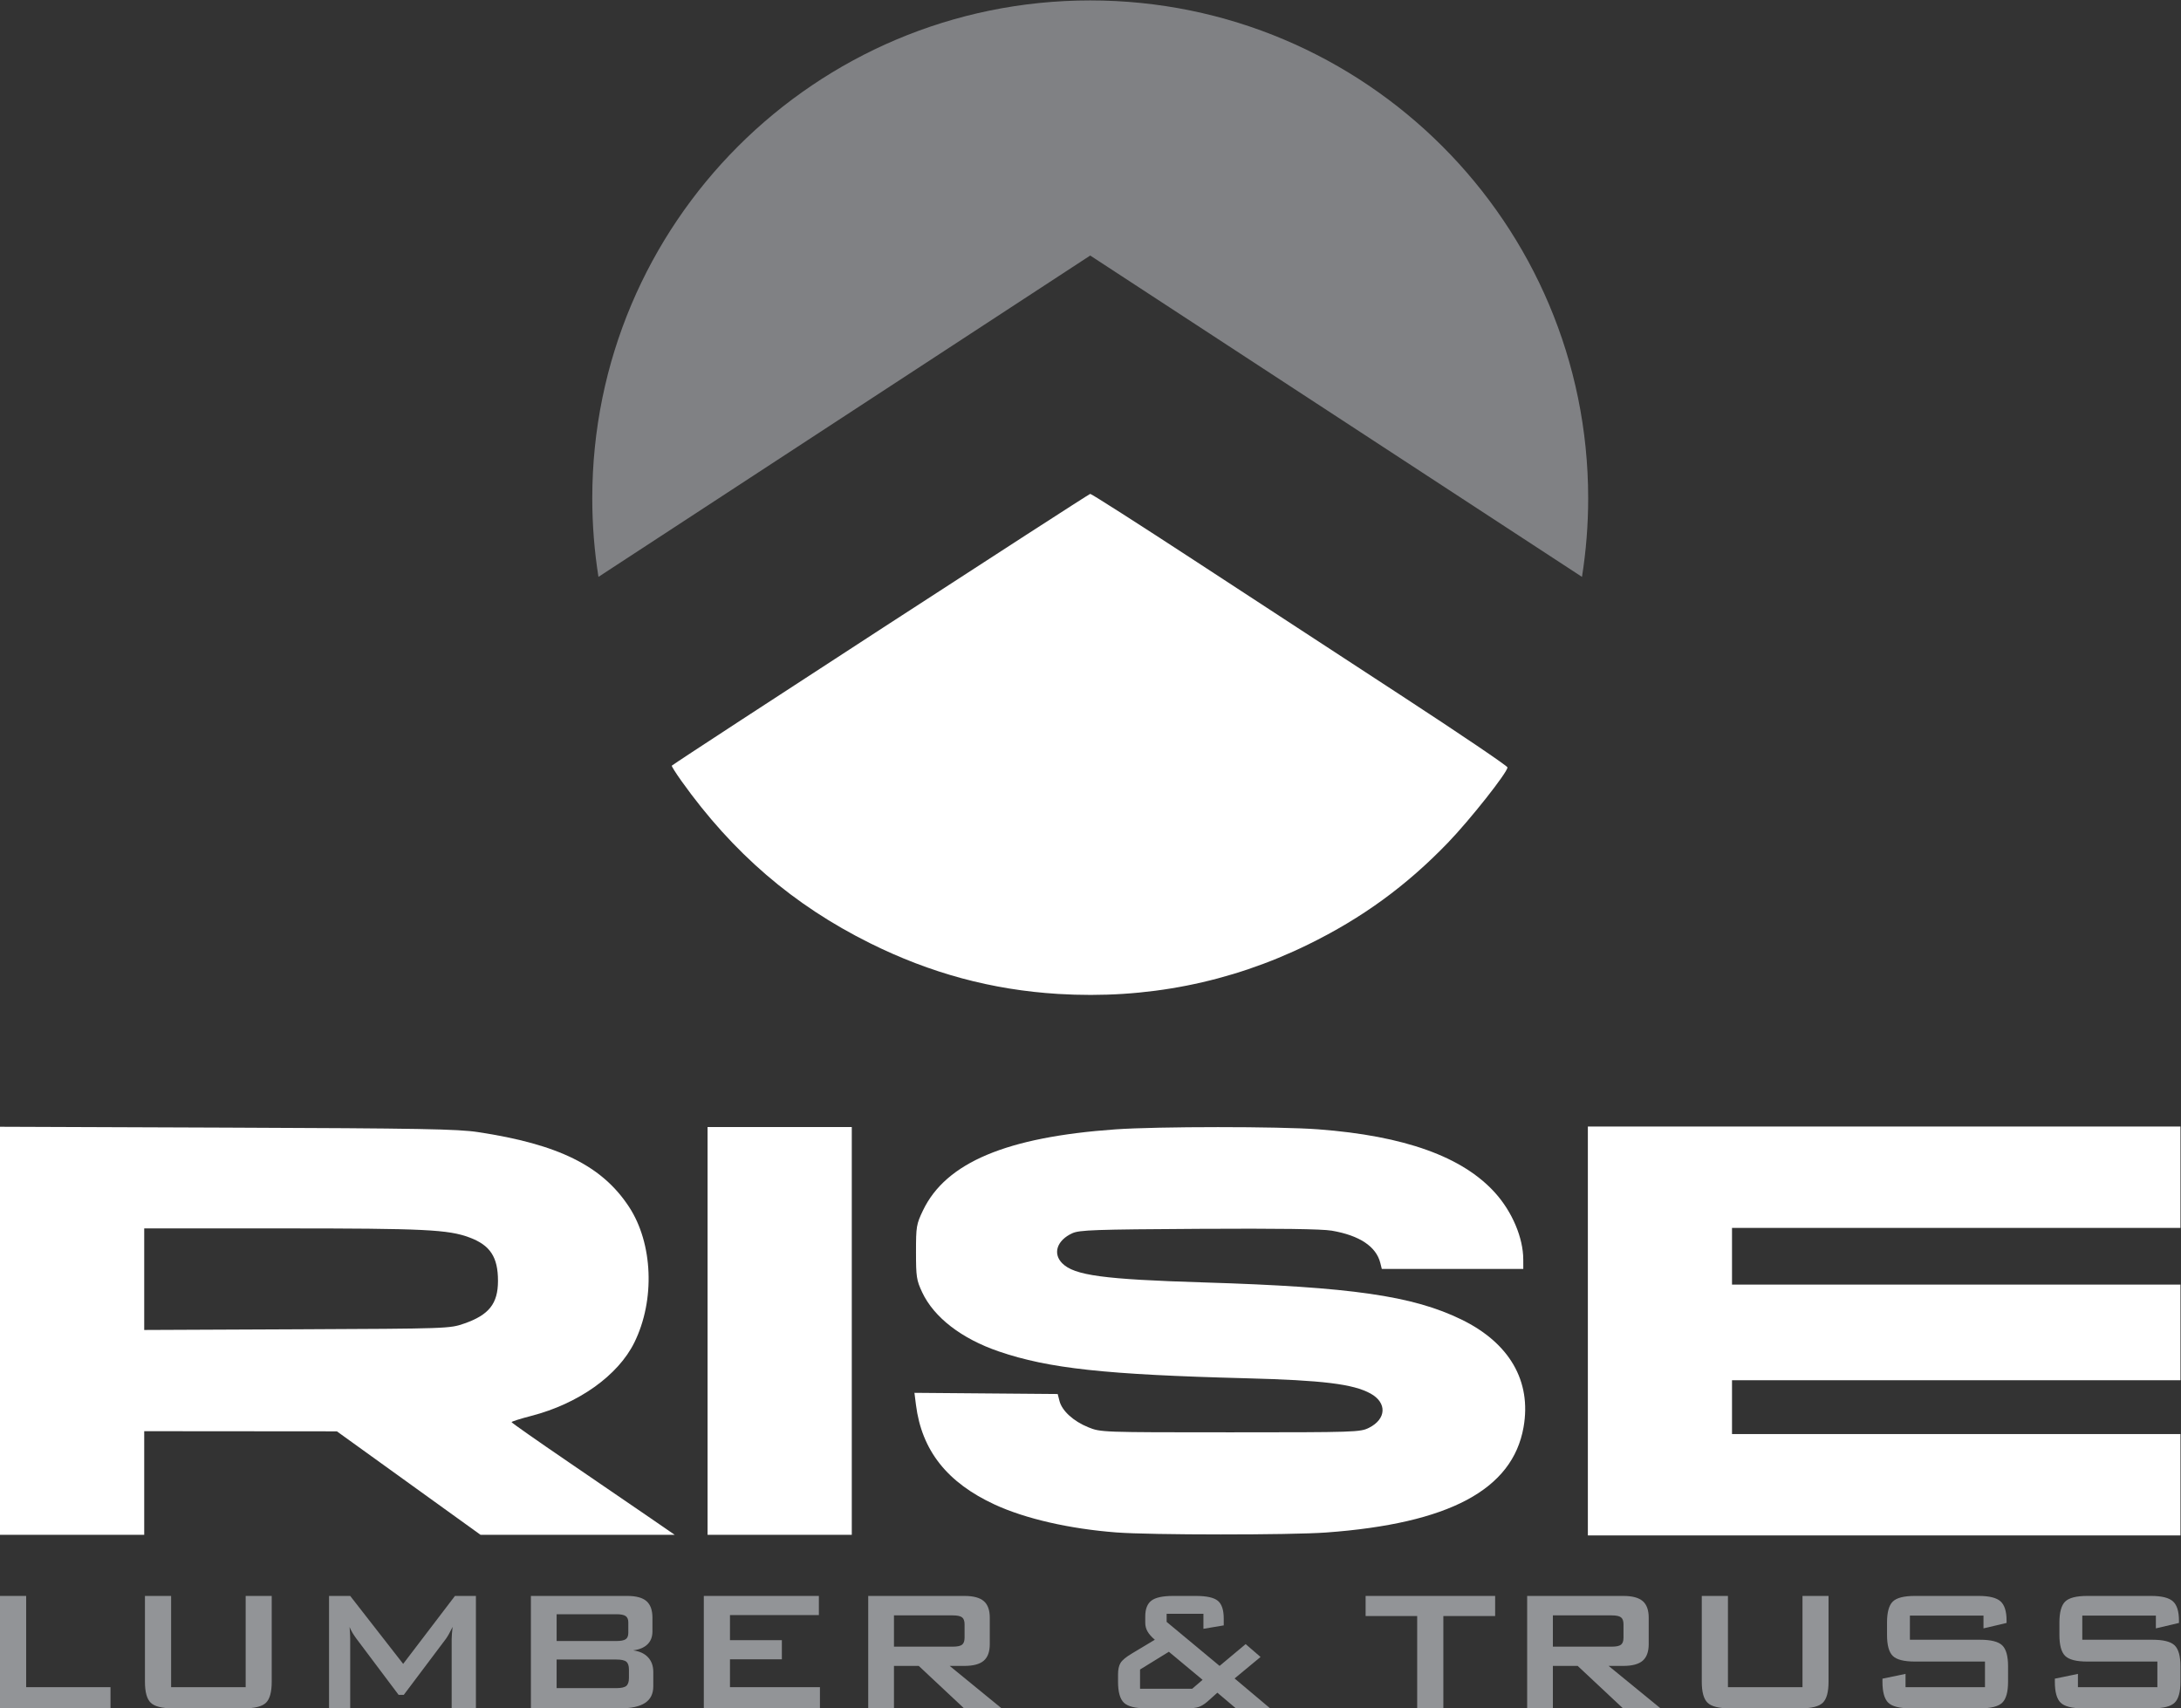
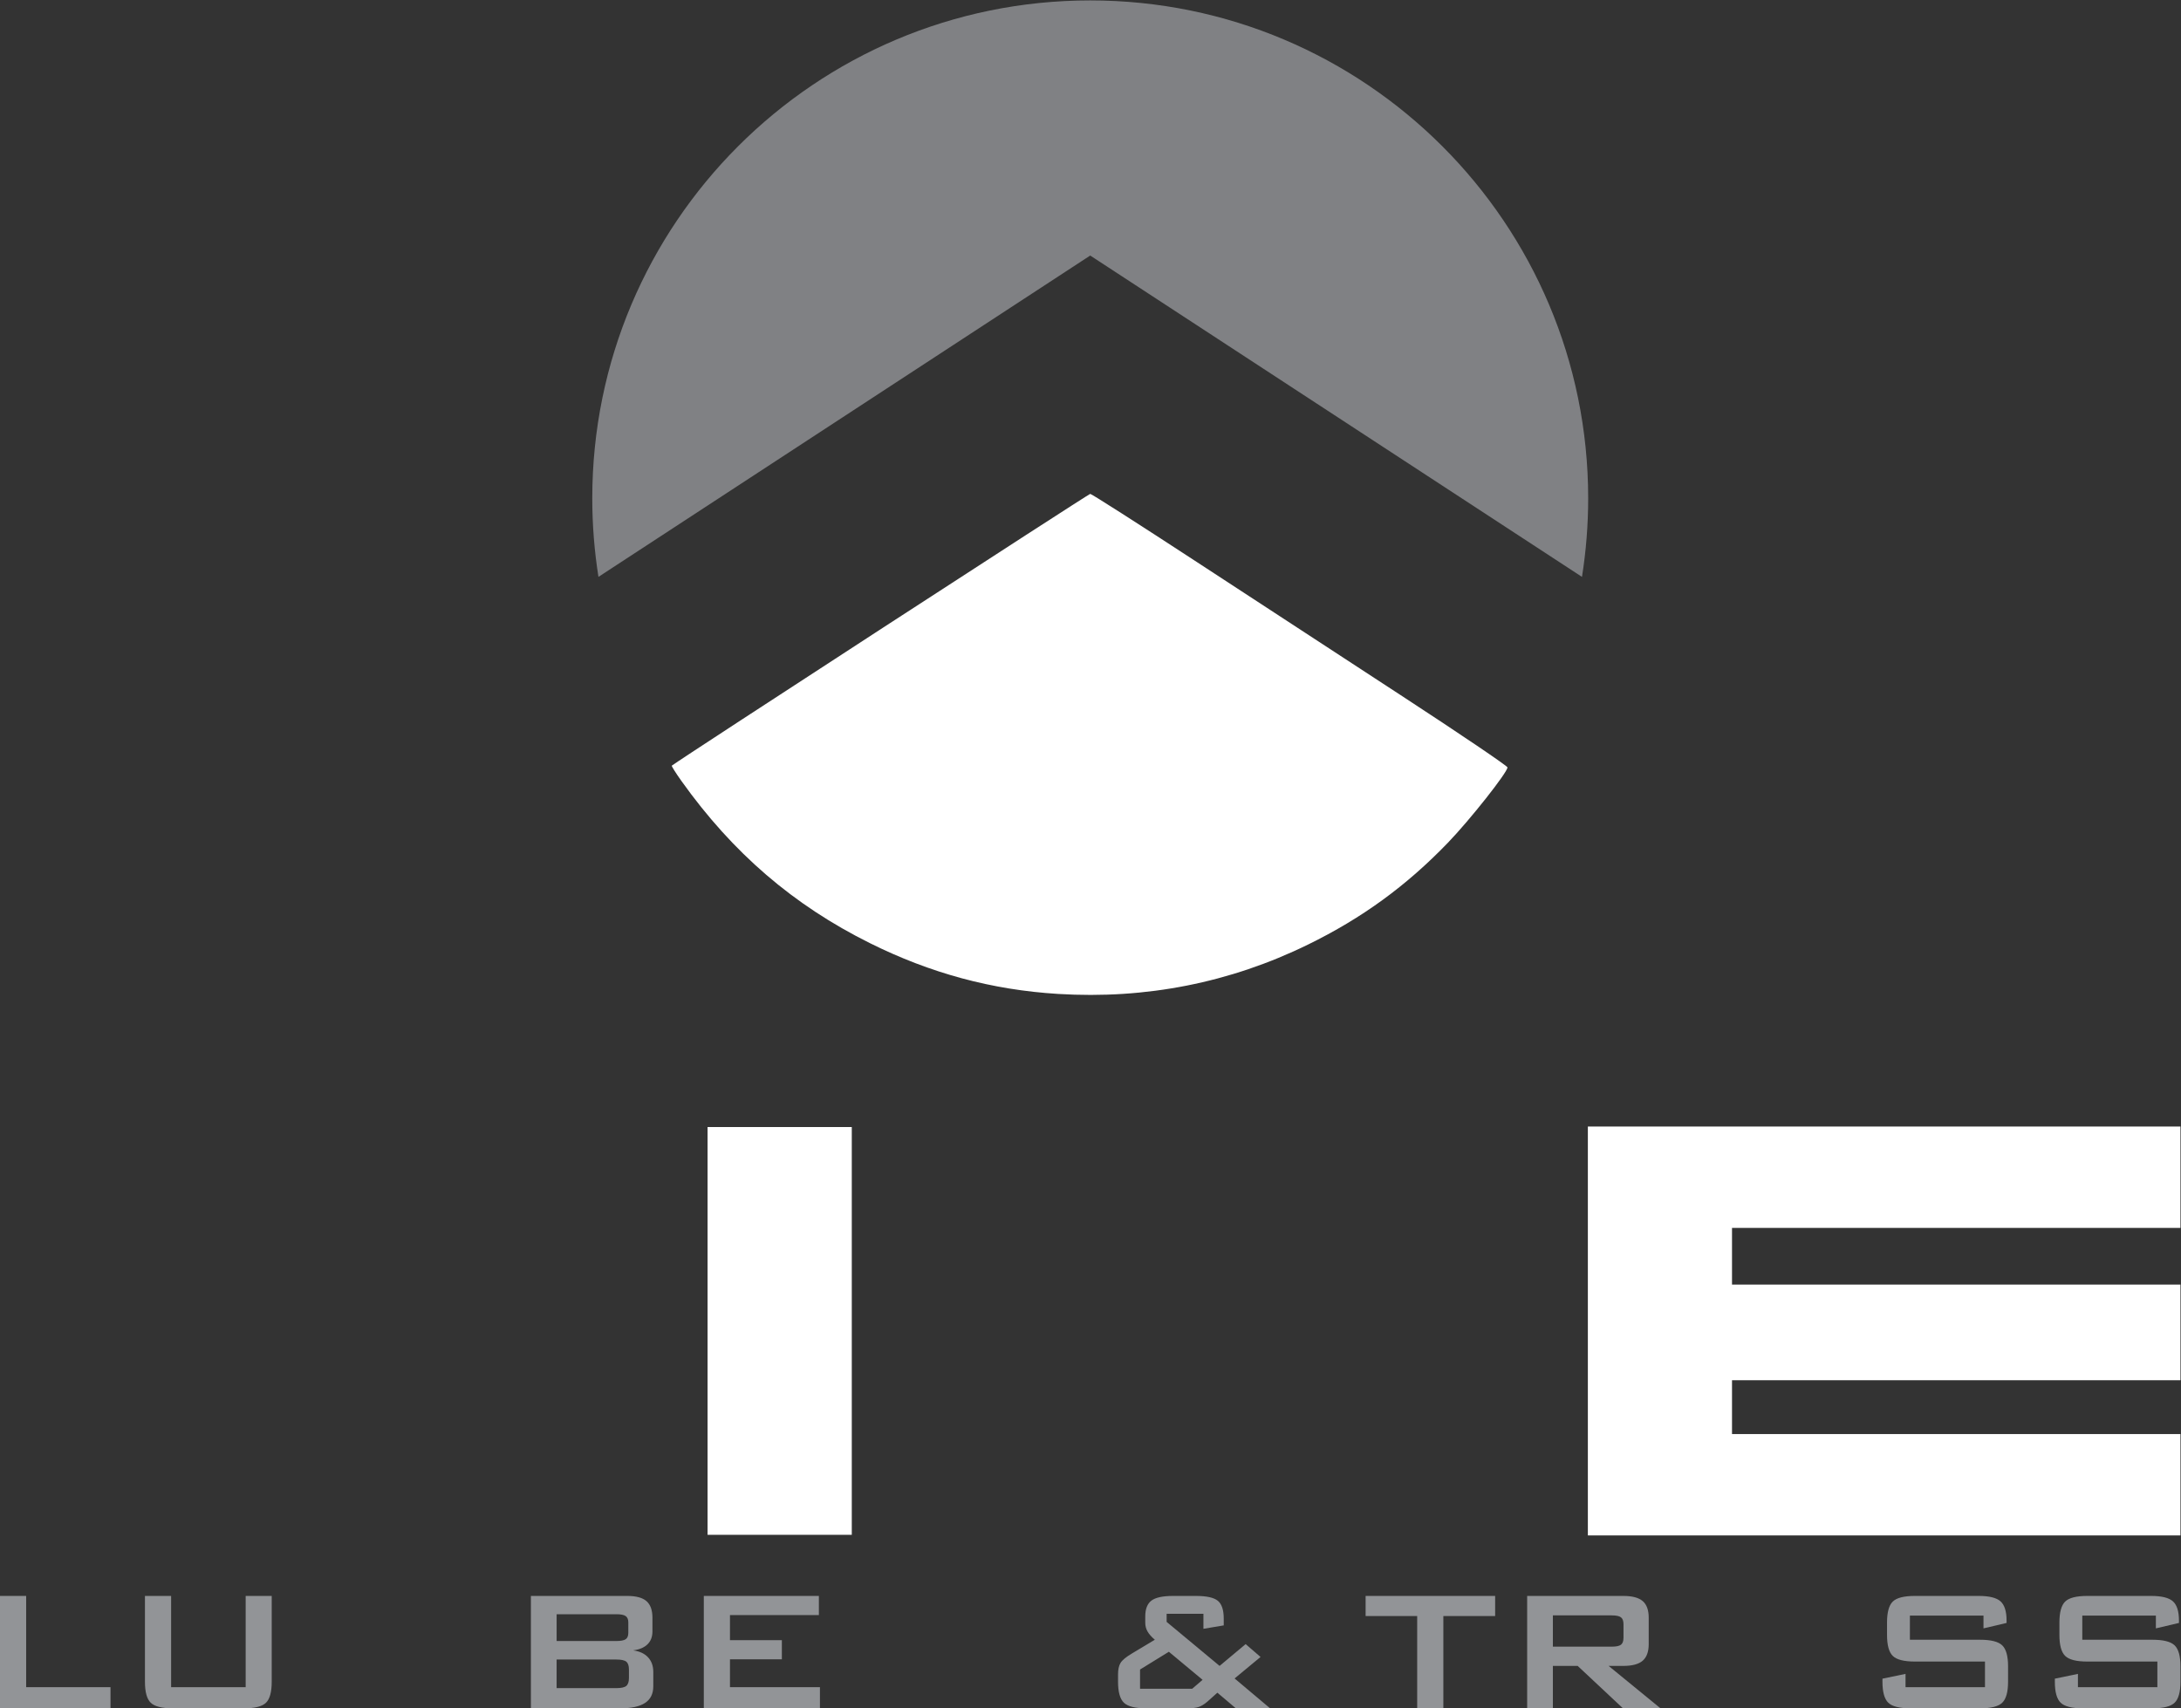
<svg xmlns="http://www.w3.org/2000/svg" xmlns:ns1="http://sodipodi.sourceforge.net/DTD/sodipodi-0.dtd" xmlns:ns2="http://www.inkscape.org/namespaces/inkscape" version="1.1" id="svg2" width="474.933" height="372.04" viewBox="0 0 474.933 372.04" ns1:docname="logo-white.svg" ns2:version="1.3.1 (9b9bdc1480, 2023-11-25, custom)">
  <rect x="0" y="0" width="474.933" height="372.04" fill="#333333" stroke="none" />
  <defs id="defs6" />
  <ns1:namedview id="namedview4" pagecolor="#505050" bordercolor="#eeeeee" borderopacity="1" ns2:showpageshadow="0" ns2:pageopacity="0" ns2:pagecheckerboard="0" ns2:deskcolor="#505050" showgrid="false" ns2:zoom="2.0374153" ns2:cx="226.75789" ns2:cy="185.77459" ns2:window-width="2560" ns2:window-height="1012" ns2:window-x="1920" ns2:window-y="36" ns2:window-maximized="1" ns2:current-layer="g10">
    <ns2:page x="0" y="0" id="page8" width="474.933" height="372.04" margin="0" bleed="0" />
  </ns1:namedview>
  <g id="g10" ns2:groupmode="layer" ns2:label="Page 1" transform="matrix(1.333,0,0,-1.333,0,372.04)">
    <path d="m 178.099,279.031 c -44.926,0 -81.345,-36.42 -81.345,-81.345 0,-4.367 0.348,-8.652 1.011,-12.833 l 80.334,52.499 80.334,-52.499 c 0.663,4.181 1.012,8.466 1.012,12.833 0,44.925 -36.42,81.345 -81.346,81.345" style="fill:#808184;fill-opacity:1;fill-rule:nonzero;stroke:none;stroke-width:0.1" id="path14" />
    <path d="M 0,0 V 18.364 H 4.273 V 3.458 H 18.051 V 0 H 0" style="fill:#929497;fill-opacity:1;fill-rule:nonzero;stroke:none;stroke-width:0.1" id="path26" />
    <path d="M 27.953,18.364 V 3.458 H 40.132 v 14.906 h 4.256 V 4.344 c 0,-1.68 -0.313,-2.824 -0.939,-3.432 C 42.825,0.304 41.62,0 39.836,0 H 28.232 C 26.459,0 25.257,0.304 24.626,0.912 23.994,1.52 23.679,2.664 23.679,4.344 V 18.364 h 4.274" style="fill:#929497;fill-opacity:1;fill-rule:nonzero;stroke:none;stroke-width:0.1" id="path28" />
-     <path d="m 53.752,0 v 18.364 h 3.457 L 65.861,7.262 74.322,18.364 h 3.423 V 0 h -3.961 v 11.345 c 0,0.219 0.015,0.497 0.043,0.834 0.029,0.335 0.067,0.712 0.113,1.13 -0.232,-0.476 -0.434,-0.867 -0.608,-1.173 -0.174,-0.308 -0.33,-0.56 -0.469,-0.756 L 65.965,2.206 h -0.852 l -6.915,9.208 c -0.254,0.348 -0.472,0.675 -0.651,0.981 -0.18,0.307 -0.327,0.606 -0.443,0.896 0.035,-0.383 0.06,-0.73 0.078,-1.043 0.017,-0.312 0.026,-0.613 0.026,-0.903 V 0 h -3.457" style="fill:#929497;fill-opacity:1;fill-rule:nonzero;stroke:none;stroke-width:0.1" id="path30" />
    <path d="M 100.676,7.974 H 90.93 V 3.301 h 9.745 c 0.811,0 1.358,0.122 1.642,0.365 0.284,0.243 0.426,0.671 0.426,1.286 v 1.389 c 0,0.614 -0.142,1.04 -0.426,1.277 -0.284,0.237 -0.831,0.356 -1.642,0.356 z m 0,7.401 h -9.745 v -4.378 h 9.745 c 0.742,0 1.254,0.099 1.538,0.296 0.284,0.196 0.426,0.538 0.426,1.024 v 1.738 c 0,0.474 -0.142,0.813 -0.426,1.016 -0.284,0.202 -0.796,0.304 -1.538,0.304 z M 86.726,0 v 18.364 h 15.74 c 1.447,0 2.496,-0.285 3.144,-0.851 0.649,-0.569 0.973,-1.472 0.973,-2.711 v -2.241 c 0,-0.88 -0.272,-1.583 -0.816,-2.111 -0.545,-0.527 -1.326,-0.854 -2.346,-0.981 1.054,-0.139 1.868,-0.516 2.441,-1.13 0.573,-0.613 0.86,-1.413 0.86,-2.398 V 3.596 c 0,-1.215 -0.446,-2.119 -1.338,-2.709 C 104.492,0.296 103.138,0 101.319,0 H 86.726" style="fill:#929497;fill-opacity:1;fill-rule:nonzero;stroke:none;stroke-width:0.1" id="path32" />
    <path d="m 114.974,0 v 18.364 h 18.798 v -3.128 h -14.524 v -4.099 h 8.478 V 8.01 h -8.478 V 3.458 h 14.698 V 0 h -18.972" style="fill:#929497;fill-opacity:1;fill-rule:nonzero;stroke:none;stroke-width:0.1" id="path34" />
-     <path d="m 155.645,15.185 h -9.607 v -5.109 h 9.607 c 0.741,0 1.248,0.108 1.52,0.321 0.272,0.215 0.408,0.594 0.408,1.139 v 2.206 c 0,0.533 -0.136,0.906 -0.408,1.121 -0.272,0.214 -0.779,0.322 -1.52,0.322 z M 141.833,0 v 18.364 h 15.705 c 1.46,0 2.516,-0.281 3.171,-0.843 0.654,-0.562 0.982,-1.468 0.982,-2.719 v -4.308 c 0,-1.24 -0.328,-2.143 -0.982,-2.711 -0.655,-0.568 -1.711,-0.851 -3.171,-0.851 h -2.397 L 163.619,0 h -6.133 l -7.401,6.932 h -4.047 V 0 h -4.205" style="fill:#929497;fill-opacity:1;fill-rule:nonzero;stroke:none;stroke-width:0.1" id="path36" />
    <path d="m 186.239,3.196 h 8.513 l 1.703,1.46 -5.509,4.587 -4.707,-2.902 z M 187.246,0 c -1.795,0 -3.011,0.307 -3.648,0.921 -0.637,0.614 -0.955,1.755 -0.955,3.423 v 1.198 c 0,0.799 0.135,1.425 0.407,1.876 0.273,0.452 0.896,0.968 1.868,1.547 l 3.736,2.241 c -0.545,0.463 -0.942,0.912 -1.191,1.346 -0.249,0.435 -0.374,0.913 -0.374,1.433 v 1.026 c 0,1.216 0.337,2.079 1.009,2.589 0.671,0.508 1.853,0.764 3.543,0.764 h 3.701 c 1.772,0 2.977,-0.267 3.614,-0.801 0.637,-0.532 0.955,-1.499 0.955,-2.9 v -1.112 l -3.318,-0.556 v 2.449 h -6.01 v -1.32 l 8.651,-7.192 4.256,3.562 2.432,-2.102 L 201.684,4.882 207.487,0 h -5.595 l -3.023,2.554 -1.633,-1.459 C 196.75,0.678 196.289,0.391 195.855,0.234 195.42,0.078 194.728,0 193.779,0 h -6.533" style="fill:#929497;fill-opacity:1;fill-rule:nonzero;stroke:none;stroke-width:0.1" id="path38" />
    <path d="M 235.787,15.08 V 0 h -4.275 v 15.08 h -8.425 v 3.284 h 21.161 v -3.284 h -8.461" style="fill:#929497;fill-opacity:1;fill-rule:nonzero;stroke:none;stroke-width:0.1" id="path40" />
    <path d="m 263.288,15.185 h -9.608 v -5.109 h 9.608 c 0.741,0 1.248,0.108 1.52,0.321 0.273,0.215 0.407,0.594 0.407,1.139 v 2.206 c 0,0.533 -0.134,0.906 -0.407,1.121 -0.272,0.214 -0.779,0.322 -1.52,0.322 z M 249.476,0 v 18.364 h 15.706 c 1.459,0 2.517,-0.281 3.17,-0.843 0.654,-0.562 0.982,-1.468 0.982,-2.719 v -4.308 c 0,-1.24 -0.328,-2.143 -0.982,-2.711 -0.653,-0.568 -1.711,-0.851 -3.17,-0.851 h -2.397 L 271.262,0 h -6.134 l -7.399,6.932 H 253.68 V 0 h -4.204" style="fill:#929497;fill-opacity:1;fill-rule:nonzero;stroke:none;stroke-width:0.1" id="path42" />
-     <path d="M 282.277,18.364 V 3.458 h 12.178 v 14.906 h 4.256 V 4.344 c 0,-1.68 -0.312,-2.824 -0.937,-3.432 C 297.147,0.304 295.944,0 294.16,0 h -11.606 c -1.772,0 -2.974,0.304 -3.604,0.912 -0.631,0.608 -0.947,1.752 -0.947,3.432 V 18.364 h 4.274" style="fill:#929497;fill-opacity:1;fill-rule:nonzero;stroke:none;stroke-width:0.1" id="path44" />
    <path d="m 324.024,15.149 h -12.023 v -3.943 h 11.45 c 1.795,0 3.008,-0.307 3.638,-0.921 0.632,-0.614 0.949,-1.755 0.949,-3.423 V 4.344 c 0,-1.668 -0.317,-2.809 -0.949,-3.423 C 326.459,0.307 325.246,0 323.451,0 h -11.346 c -1.794,0 -3.008,0.307 -3.639,0.921 -0.631,0.614 -0.947,1.755 -0.947,3.423 v 0.503 l 3.77,0.782 V 3.458 h 12.978 v 4.186 h -11.449 c -1.784,0 -2.989,0.307 -3.614,0.921 -0.625,0.614 -0.938,1.754 -0.938,3.422 v 2.033 c 0,1.667 0.313,2.808 0.938,3.423 0.625,0.613 1.83,0.921 3.614,0.921 h 10.423 c 1.725,0 2.916,-0.296 3.57,-0.886 0.654,-0.591 0.983,-1.639 0.983,-3.145 v -0.382 l -3.77,-0.886 v 2.084" style="fill:#929497;fill-opacity:1;fill-rule:nonzero;stroke:none;stroke-width:0.1" id="path46" />
    <path d="m 352.185,15.149 h -12.021 v -3.943 h 11.448 c 1.796,0 3.01,-0.307 3.64,-0.921 0.63,-0.614 0.947,-1.755 0.947,-3.423 V 4.344 c 0,-1.668 -0.317,-2.809 -0.947,-3.423 C 354.622,0.307 353.408,0 351.612,0 h -11.344 c -1.796,0 -3.009,0.307 -3.64,0.921 -0.632,0.614 -0.947,1.755 -0.947,3.423 v 0.503 l 3.771,0.782 V 3.458 h 12.976 V 7.644 H 340.98 c -1.783,0 -2.988,0.307 -3.613,0.921 -0.627,0.614 -0.94,1.754 -0.94,3.422 v 2.033 c 0,1.667 0.313,2.808 0.94,3.423 0.625,0.613 1.83,0.921 3.613,0.921 h 10.424 c 1.725,0 2.916,-0.296 3.57,-0.886 0.654,-0.591 0.981,-1.639 0.981,-3.145 v -0.382 l -3.77,-0.886 v 2.084" style="fill:#929497;fill-opacity:1;fill-rule:nonzero;stroke:none;stroke-width:0.1" id="path48" />
    <path d="M 356.199,95.052 V 78.491 h -73.258 v -9.263 h 73.258 V 53.604 h -73.258 v -8.794 h 73.258 V 28.249 H 259.394 V 95.052 h 96.805" style="fill:#ffffff;fill-opacity:1;fill-rule:nonzero;stroke:none;stroke-width:0.1" id="path24" />
-     <path style="fill:#ffffff;fill-opacity:1;stroke:none;stroke-width:0.368" d="m 182.389,28.734 c -7.691,0.593 -14.878,2.24 -19.894,4.557 -7.784,3.597 -11.927,8.85 -12.867,16.317 l -0.244,1.938 11.7,-0.097 11.7,-0.097 0.298,-1.152 c 0.415,-1.603 2.276,-3.298 4.695,-4.278 2.041,-0.826 2.111,-0.829 23.214,-0.829 20.43,0 21.218,0.026 22.639,0.736 2.861,1.431 2.982,4.106 0.254,5.605 -2.831,1.556 -7.804,2.165 -20.317,2.49 -23.015,0.597 -32.263,1.601 -40.399,4.384 -6.091,2.084 -10.602,5.566 -12.523,9.667 -0.922,1.968 -1.007,2.523 -1.007,6.567 0,4.185 0.06,4.543 1.145,6.81 3.738,7.81 13.65,11.984 31.433,13.237 6.895,0.486 26.734,0.489 33.13,0.006 14.108,-1.066 23.59,-4.473 28.907,-10.387 2.786,-3.099 4.577,-7.339 4.587,-10.862 l 0.005,-1.564 h -11.556 -11.556 l -0.248,0.99 c -0.673,2.68 -3.4,4.491 -7.93,5.267 -1.611,0.276 -8.707,0.373 -21.719,0.298 -16.99,-0.099 -19.487,-0.185 -20.658,-0.717 -2.511,-1.141 -3.243,-3.319 -1.651,-4.912 1.984,-1.984 6.721,-2.622 23.229,-3.13 24.005,-0.738 34.011,-2.18 41.969,-6.051 7.875,-3.831 11.484,-10.076 10.164,-17.591 -1.793,-10.214 -12.164,-15.748 -32.255,-17.212 -5.853,-0.426 -28.672,-0.419 -34.246,0.011 z" id="path1" />
    <path style="fill:#ffffff;fill-opacity:1;stroke:none;stroke-width:0.368" d="m 115.588,61.659 v 33.314 h 11.78 11.78 V 61.659 28.345 h -11.78 -11.78 z" id="path2" />
-     <path style="fill:#ffffff;fill-opacity:1;stroke:none;stroke-width:0.368" d="m 0,61.68 v 33.335 l 37.087,-0.141 c 31.7,-0.121 37.656,-0.227 41.003,-0.733 13.157,-1.989 20.271,-5.51 24.665,-12.208 3.916,-5.969 4.284,-15.236 0.879,-22.153 -2.659,-5.404 -9.123,-10.007 -16.855,-12.006 -1.77,-0.457 -3.213,-0.916 -3.209,-1.019 0.005,-0.103 4.197,-3.043 9.316,-6.534 5.119,-3.491 11.114,-7.591 13.322,-9.111 l 4.014,-2.764 H 94.364 78.505 l -11.736,8.454 -11.736,8.454 -15.737,0.013 -15.737,0.013 V 36.811 28.345 H 11.78 0 Z m 75.831,1.184 c 4.046,1.402 5.518,3.259 5.52,6.962 0.002,3.891 -1.267,5.832 -4.643,7.094 -3.479,1.302 -7.316,1.488 -30.593,1.488 H 23.559 v -8.297 -8.297 l 24.94,0.11 c 24.779,0.11 24.955,0.116 27.332,0.94 z" id="path3" />
    <path style="fill:#ffffff;fill-opacity:1;stroke:none;stroke-width:0.368" d="m 172.829,116.718 c -10.789,0.663 -20.824,3.373 -30.721,8.296 -12.509,6.223 -22.386,14.719 -30.771,26.47 -0.95,1.332 -1.666,2.469 -1.591,2.527 1.402,1.084 68.089,44.402 68.356,44.402 0.209,0 7.888,-4.907 17.064,-10.905 9.176,-5.998 24.428,-15.96 33.893,-22.138 9.465,-6.178 17.207,-11.417 17.204,-11.642 -0.011,-0.83 -6.124,-8.563 -9.721,-12.298 -6.798,-7.059 -14.023,-12.321 -22.851,-16.643 -12.755,-6.245 -26.471,-8.954 -40.861,-8.07 z" id="path4" />
  </g>
  <g ns2:groupmode="layer" id="layer1" ns2:label="Page 2" />
</svg>